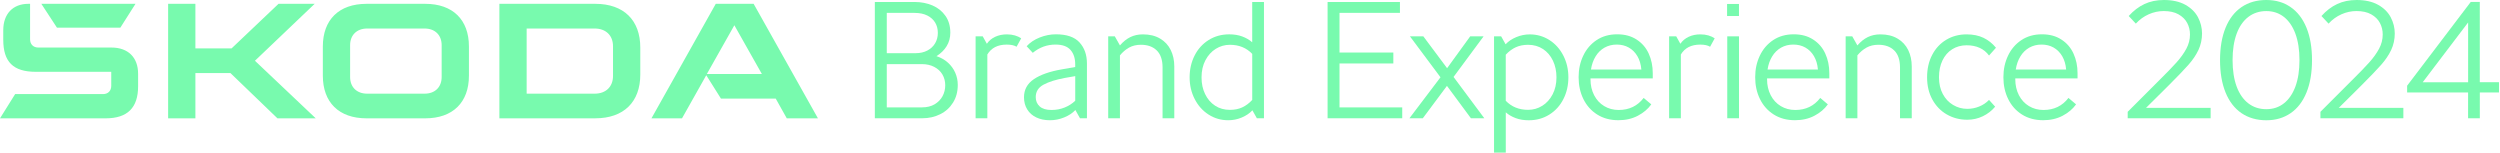
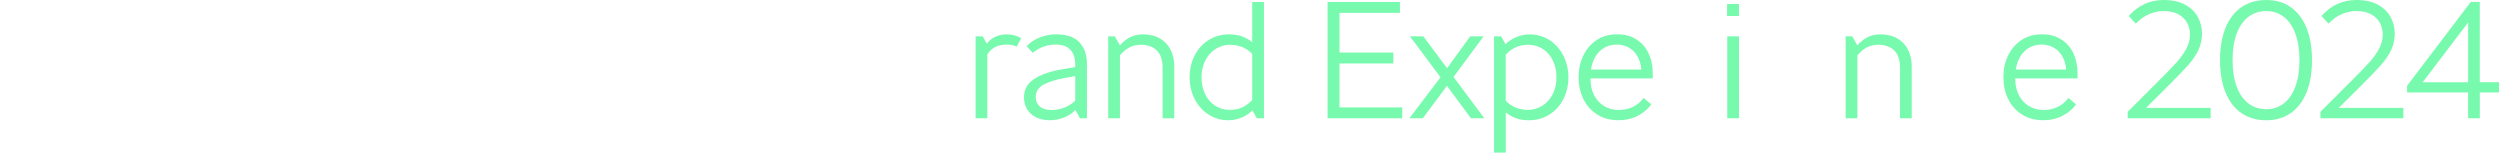
<svg xmlns="http://www.w3.org/2000/svg" width="344" height="21" viewBox="0 0 344 21" fill="none">
  <g clip-path="url(#clip0_236_791)">
-     <path d="M0 16.283L2.083 12.948H14.177C14.864 12.948 15.308 12.499 15.308 11.816V9.881H4.915C1.818 9.881 0.449 8.512 0.449 5.473V4.162C0.449 1.896 1.787 0.526 3.901 0.526H4.139V5.411C4.139 6.097 4.588 6.542 5.27 6.542H15.339C17.633 6.542 19.003 7.911 19.003 10.147V11.875C19.003 14.824 17.544 16.283 14.536 16.283H0ZM72.468 12.889H81.819C83.368 12.889 84.351 11.937 84.351 10.447V6.366C84.351 4.876 83.368 3.924 81.819 3.924H72.468V12.889ZM68.715 16.283V0.526H81.909C85.841 0.526 88.104 2.789 88.104 6.542V10.264C88.104 14.017 85.841 16.279 81.909 16.279H68.715V16.283ZM50.528 12.889H58.42C59.848 12.889 60.772 11.996 60.772 10.595V6.218C60.772 4.818 59.848 3.924 58.42 3.924H50.528C49.1 3.924 48.175 4.818 48.175 6.218V10.595C48.175 11.996 49.1 12.889 50.528 12.889ZM58.51 16.283H50.438C46.627 16.283 44.423 14.079 44.423 10.416V6.394C44.423 2.731 46.627 0.526 50.438 0.526H58.51C62.321 0.526 64.525 2.731 64.525 6.394V10.416C64.525 14.079 62.321 16.283 58.51 16.283ZM89.641 16.283L98.489 0.526H103.701L112.549 16.283H108.261L106.744 13.572H99.207L97.182 10.353L93.847 16.279H89.645L89.641 16.283ZM97.268 10.178H104.832L101.048 3.476L97.264 10.178H97.268ZM7.834 3.803L5.688 0.526H18.644L16.561 3.803H7.834ZM23.134 16.283V0.526H26.887V6.663H31.861L38.325 0.526H43.299L35.079 8.36L43.447 16.283H38.177L31.713 10.057H26.887V16.283H23.134Z" fill="#78FAAE" />
-     <path d="M130.428 8.614C130.869 9.008 131.204 9.472 131.438 9.999C131.672 10.53 131.789 11.091 131.789 11.681C131.789 12.605 131.575 13.416 131.142 14.111C130.709 14.809 130.124 15.344 129.378 15.714C128.637 16.085 127.818 16.272 126.925 16.272H120.378V0.273H125.856C126.749 0.273 127.568 0.433 128.309 0.749C129.051 1.069 129.648 1.545 130.092 2.181C130.541 2.817 130.763 3.589 130.763 4.498C130.763 5.197 130.592 5.817 130.252 6.363C129.913 6.909 129.445 7.362 128.856 7.725C129.46 7.924 129.983 8.216 130.424 8.61L130.428 8.614ZM122.021 1.775V7.319H125.977C126.597 7.319 127.139 7.198 127.603 6.956C128.064 6.714 128.423 6.379 128.672 5.957C128.922 5.532 129.047 5.056 129.047 4.526C129.047 3.995 128.926 3.527 128.684 3.117C128.442 2.708 128.083 2.384 127.603 2.138C127.124 1.896 126.538 1.775 125.84 1.775H122.021ZM128.598 14.353C129.074 14.072 129.441 13.701 129.691 13.241C129.94 12.781 130.065 12.273 130.065 11.731C130.065 11.189 129.936 10.694 129.679 10.253C129.421 9.812 129.047 9.465 128.555 9.207C128.064 8.95 127.49 8.821 126.839 8.821H122.021V14.774H126.862C127.545 14.774 128.122 14.634 128.602 14.353H128.598Z" fill="#78FAAE" />
    <path d="M139.654 4.877C139.986 4.974 140.274 5.107 140.516 5.275L139.88 6.433C139.576 6.238 139.124 6.137 138.519 6.137C137.29 6.137 136.404 6.589 135.858 7.498V16.272H134.243V5.002H135.222L135.792 6.024C136.065 5.614 136.443 5.298 136.927 5.068C137.411 4.842 137.949 4.729 138.542 4.729C138.952 4.729 139.322 4.779 139.658 4.877H139.654Z" fill="#78FAAE" />
    <path d="M148.541 5.84C149.224 6.582 149.563 7.553 149.563 8.751V16.272H148.607L147.971 15.137C147.577 15.562 147.062 15.902 146.426 16.159C145.791 16.416 145.139 16.545 144.472 16.545C143.758 16.545 143.134 16.416 142.595 16.159C142.057 15.902 141.64 15.535 141.347 15.055C141.051 14.579 140.902 14.021 140.902 13.385C140.902 12.34 141.351 11.509 142.256 10.896C143.157 10.284 144.441 9.831 146.107 9.543L147.948 9.223V8.836C147.948 8.017 147.733 7.362 147.3 6.87C146.867 6.379 146.181 6.133 145.244 6.133C144.078 6.133 143.032 6.511 142.108 7.268L141.269 6.359C141.737 5.844 142.342 5.442 143.075 5.154C143.809 4.865 144.55 4.721 145.291 4.721C146.778 4.721 147.858 5.091 148.541 5.836V5.84ZM146.497 14.793C147.058 14.567 147.542 14.255 147.952 13.861V10.475L146.52 10.725C145.291 10.951 144.32 11.259 143.598 11.645C142.88 12.031 142.517 12.605 142.517 13.362C142.517 13.892 142.701 14.322 143.064 14.645C143.426 14.969 143.965 15.133 144.679 15.133C145.33 15.133 145.935 15.02 146.497 14.793Z" fill="#78FAAE" />
    <path d="M159.628 5.306C160.28 5.692 160.767 6.219 161.095 6.886C161.419 7.553 161.583 8.302 161.583 9.137V16.272H159.968V9.273C159.968 8.243 159.702 7.467 159.172 6.944C158.641 6.422 157.916 6.16 156.991 6.16C156.371 6.16 155.828 6.289 155.364 6.546C154.9 6.804 154.483 7.159 154.104 7.615V16.272H152.489V5.002H153.398L154.104 6.25C154.545 5.735 155.021 5.353 155.536 5.103C156.051 4.853 156.628 4.729 157.264 4.729C158.189 4.729 158.977 4.92 159.628 5.31V5.306Z" fill="#78FAAE" />
    <path d="M173.922 0.273V16.272H172.943L172.33 15.18C171.952 15.589 171.464 15.917 170.863 16.171C170.263 16.424 169.646 16.545 169.01 16.545C168.012 16.545 167.107 16.284 166.295 15.761C165.484 15.238 164.848 14.528 164.388 13.623C163.923 12.722 163.693 11.727 163.693 10.635C163.693 9.543 163.919 8.548 164.376 7.647C164.828 6.745 165.476 6.032 166.307 5.509C167.142 4.986 168.086 4.725 169.147 4.725C169.814 4.725 170.411 4.822 170.941 5.021C171.472 5.22 171.925 5.485 172.303 5.817V0.273H173.918H173.922ZM170.934 14.774C171.425 14.548 171.886 14.204 172.307 13.752V7.413C171.503 6.578 170.481 6.164 169.241 6.164C168.527 6.164 167.879 6.351 167.286 6.722C166.693 7.093 166.221 7.615 165.866 8.29C165.511 8.965 165.332 9.749 165.332 10.643C165.332 11.536 165.495 12.258 165.819 12.937C166.143 13.619 166.603 14.154 167.192 14.54C167.782 14.926 168.464 15.117 169.237 15.117C169.873 15.117 170.438 15.004 170.93 14.778L170.934 14.774Z" fill="#78FAAE" />
    <path d="M184.311 14.774H192.948V16.276H182.676V0.273H192.632V1.775H184.315V7.229H191.723V8.731H184.315V14.778L184.311 14.774Z" fill="#78FAAE" />
    <path d="M204.238 16.271H202.397L199.1 11.816L195.78 16.271H193.939L198.211 10.634L194.005 4.997H195.847L199.12 9.382L202.303 4.997H204.144L200.009 10.587L204.238 16.268V16.271Z" fill="#78FAAE" />
    <path d="M213.207 5.513C214.018 6.035 214.654 6.749 215.115 7.651C215.579 8.552 215.809 9.546 215.809 10.639C215.809 11.731 215.583 12.726 215.126 13.627C214.67 14.528 214.026 15.242 213.195 15.765C212.36 16.288 211.416 16.549 210.355 16.549C209.688 16.549 209.091 16.451 208.561 16.253C208.03 16.058 207.574 15.792 207.195 15.457V21H205.58V5.002H206.559L207.172 6.094C207.55 5.684 208.038 5.357 208.639 5.107C209.239 4.857 209.856 4.732 210.492 4.732C211.49 4.732 212.395 4.994 213.207 5.517V5.513ZM212.216 14.559C212.809 14.189 213.281 13.666 213.636 12.991C213.991 12.316 214.17 11.532 214.17 10.639C214.17 9.792 214.007 9.024 213.683 8.345C213.355 7.662 212.899 7.128 212.306 6.742C211.717 6.355 211.034 6.164 210.261 6.164C209.626 6.164 209.06 6.277 208.568 6.504C208.077 6.73 207.616 7.073 207.191 7.526V13.865C207.995 14.7 209.017 15.113 210.261 15.113C210.971 15.113 211.623 14.93 212.216 14.556V14.559Z" fill="#78FAAE" />
    <path d="M218.852 10.908C218.852 11.727 219.019 12.457 219.351 13.1C219.683 13.744 220.147 14.243 220.736 14.598C221.329 14.954 221.992 15.133 222.737 15.133C224.177 15.133 225.32 14.579 226.17 13.475L227.216 14.361C226.763 14.996 226.143 15.519 225.363 15.929C224.582 16.338 223.693 16.541 222.694 16.541C221.575 16.541 220.599 16.28 219.772 15.757C218.945 15.234 218.313 14.524 217.876 13.631C217.436 12.738 217.217 11.739 217.217 10.631C217.217 9.523 217.428 8.567 217.853 7.666C218.278 6.765 218.891 6.051 219.694 5.517C220.498 4.986 221.438 4.721 222.511 4.721C223.584 4.721 224.45 4.959 225.191 5.439C225.932 5.914 226.49 6.558 226.861 7.37C227.231 8.181 227.419 9.078 227.419 10.061V10.787H218.852V10.9V10.908ZM220.783 6.554C220.283 6.835 219.874 7.237 219.554 7.76C219.234 8.282 219.023 8.883 218.918 9.566H225.85C225.788 8.852 225.608 8.24 225.304 7.725C225 7.21 224.606 6.816 224.122 6.543C223.638 6.269 223.084 6.133 222.464 6.133C221.844 6.133 221.282 6.273 220.783 6.554Z" fill="#78FAAE" />
-     <path d="M235.081 4.877C235.412 4.974 235.701 5.107 235.943 5.275L235.307 6.433C235.003 6.238 234.55 6.137 233.945 6.137C232.717 6.137 231.831 6.589 231.285 7.498V16.272H229.67V5.002H230.649L231.218 6.024C231.492 5.614 231.87 5.298 232.354 5.068C232.837 4.838 233.376 4.729 233.969 4.729C234.378 4.729 234.749 4.779 235.085 4.877H235.081Z" fill="#78FAAE" />
    <path d="M237.647 2.204V0.546H239.282V2.204H237.647ZM237.671 16.271V5.001H239.286V16.271H237.671Z" fill="#78FAAE" />
-     <path d="M243.148 10.908C243.148 11.727 243.316 12.457 243.648 13.1C243.979 13.744 244.443 14.243 245.033 14.598C245.625 14.954 246.289 15.133 247.034 15.133C248.473 15.133 249.616 14.579 250.467 13.475L251.512 14.361C251.06 14.996 250.44 15.519 249.659 15.929C248.879 16.338 247.99 16.541 246.991 16.541C245.871 16.541 244.896 16.28 244.069 15.757C243.242 15.234 242.61 14.524 242.173 13.631C241.732 12.738 241.514 11.739 241.514 10.631C241.514 9.523 241.724 8.567 242.15 7.666C242.575 6.765 243.187 6.051 243.991 5.517C244.795 4.986 245.735 4.721 246.808 4.721C247.88 4.721 248.746 4.959 249.488 5.439C250.229 5.914 250.787 6.558 251.157 7.37C251.528 8.181 251.715 9.078 251.715 10.061V10.787H243.148V10.9V10.908ZM245.079 6.554C244.58 6.835 244.17 7.237 243.85 7.76C243.531 8.282 243.32 8.883 243.215 9.566H250.147C250.085 8.852 249.905 8.24 249.601 7.725C249.296 7.21 248.902 6.816 248.419 6.543C247.935 6.269 247.381 6.133 246.761 6.133C246.14 6.133 245.579 6.273 245.079 6.554Z" fill="#78FAAE" />
    <path d="M261.102 5.306C261.753 5.692 262.241 6.219 262.568 6.886C262.892 7.553 263.056 8.302 263.056 9.137V16.272H261.441V9.273C261.441 8.243 261.176 7.467 260.645 6.944C260.115 6.422 259.389 6.16 258.464 6.16C257.844 6.16 257.302 6.289 256.838 6.546C256.373 6.804 255.956 7.159 255.577 7.615V16.272H253.962V5.002H254.871L255.577 6.25C256.018 5.735 256.494 5.353 257.009 5.103C257.524 4.853 258.102 4.729 258.737 4.729C259.662 4.729 260.45 4.92 261.102 5.31V5.306Z" fill="#78FAAE" />
-     <path d="M267.882 15.749C267.043 15.266 266.38 14.579 265.892 13.693C265.408 12.808 265.167 11.79 265.167 10.635C265.167 9.48 265.401 8.439 265.873 7.545C266.341 6.652 266.988 5.957 267.815 5.466C268.642 4.974 269.567 4.729 270.601 4.729C271.494 4.729 272.271 4.888 272.93 5.204C273.589 5.524 274.163 5.977 274.646 6.57L273.691 7.639C272.992 6.699 271.962 6.23 270.601 6.23C269.86 6.23 269.2 6.414 268.623 6.777C268.046 7.139 267.601 7.654 267.281 8.321C266.961 8.989 266.805 9.761 266.805 10.639C266.805 11.517 266.981 12.285 267.328 12.933C267.675 13.584 268.147 14.087 268.748 14.442C269.345 14.797 269.992 14.977 270.691 14.977C271.268 14.977 271.814 14.872 272.337 14.657C272.86 14.446 273.312 14.142 273.691 13.748L274.533 14.68C274.065 15.242 273.495 15.679 272.828 15.999C272.161 16.319 271.451 16.475 270.691 16.475C269.661 16.475 268.724 16.233 267.886 15.749H267.882Z" fill="#78FAAE" />
    <path d="M277.303 10.908C277.303 11.727 277.471 12.457 277.802 13.1C278.134 13.744 278.598 14.243 279.187 14.598C279.78 14.954 280.443 15.133 281.189 15.133C282.628 15.133 283.771 14.579 284.622 13.475L285.667 14.361C285.215 14.996 284.594 15.519 283.814 15.929C283.034 16.338 282.144 16.541 281.146 16.541C280.026 16.541 279.051 16.28 278.224 15.757C277.397 15.234 276.765 14.524 276.328 13.631C275.887 12.738 275.668 11.739 275.668 10.631C275.668 9.523 275.879 8.567 276.304 7.666C276.73 6.765 277.342 6.051 278.146 5.517C278.949 4.986 279.89 4.721 280.962 4.721C282.035 4.721 282.901 4.959 283.642 5.439C284.384 5.914 284.942 6.558 285.312 7.37C285.683 8.181 285.87 9.078 285.87 10.061V10.787H277.303V10.9V10.908ZM279.234 6.554C278.735 6.835 278.325 7.237 278.005 7.76C277.685 8.282 277.475 8.883 277.369 9.566H284.302C284.239 8.852 284.06 8.24 283.756 7.725C283.451 7.21 283.057 6.816 282.574 6.543C282.09 6.269 281.536 6.133 280.916 6.133C280.295 6.133 279.733 6.273 279.234 6.554Z" fill="#78FAAE" />
    <path d="M304.182 14.84V16.272H292.771V15.386L296.84 11.317C298.038 10.135 298.919 9.226 299.489 8.59C300.058 7.954 300.507 7.326 300.843 6.702C301.174 6.082 301.342 5.43 301.342 4.748C301.342 4.17 301.213 3.64 300.956 3.156C300.698 2.672 300.3 2.278 299.762 1.974C299.224 1.67 298.545 1.521 297.729 1.521C297.015 1.521 296.329 1.67 295.662 1.966C294.995 2.263 294.406 2.688 293.891 3.25L292.911 2.204C293.563 1.479 294.281 0.928 295.069 0.558C295.857 0.187 296.75 0 297.749 0C298.931 0 299.914 0.222 300.702 0.659C301.49 1.1 302.068 1.67 302.442 2.376C302.813 3.082 303 3.827 303 4.615C303 5.403 302.832 6.191 302.501 6.889C302.165 7.588 301.712 8.259 301.135 8.91C300.558 9.562 299.696 10.463 298.545 11.614L297.932 12.226L295.295 14.84H304.182Z" fill="#78FAAE" />
    <path d="M308.43 15.57C307.475 14.918 306.745 13.97 306.238 12.729C305.731 11.489 305.477 10.003 305.477 8.274C305.477 6.546 305.731 5.064 306.238 3.819C306.745 2.579 307.479 1.631 308.43 0.979C309.386 0.328 310.522 0 311.84 0C313.159 0 314.247 0.328 315.191 0.979C316.139 1.631 316.865 2.579 317.372 3.819C317.879 5.064 318.133 6.546 318.133 8.274C318.133 10.003 317.879 11.485 317.372 12.729C316.865 13.97 316.139 14.918 315.191 15.57C314.243 16.221 313.127 16.549 311.84 16.549C310.553 16.549 309.386 16.221 308.43 15.57ZM314.271 14.216C314.953 13.678 315.48 12.905 315.851 11.899C316.221 10.892 316.408 9.683 316.408 8.274C316.408 6.866 316.221 5.657 315.851 4.65C315.48 3.644 314.953 2.871 314.271 2.333C313.588 1.795 312.776 1.525 311.84 1.525C310.904 1.525 310.061 1.795 309.363 2.333C308.665 2.871 308.13 3.644 307.759 4.65C307.389 5.657 307.202 6.866 307.202 8.274C307.202 9.683 307.389 10.892 307.759 11.899C308.13 12.905 308.665 13.678 309.363 14.216C310.061 14.754 310.884 15.023 311.84 15.023C312.796 15.023 313.588 14.754 314.271 14.216Z" fill="#78FAAE" />
    <path d="M330.702 14.84V16.272H319.291V15.386L323.36 11.317C324.558 10.135 325.439 9.226 326.009 8.59C326.579 7.954 327.027 7.326 327.363 6.702C327.694 6.082 327.862 5.43 327.862 4.748C327.862 4.17 327.733 3.64 327.476 3.156C327.218 2.672 326.821 2.278 326.282 1.974C325.744 1.67 325.065 1.521 324.25 1.521C323.536 1.521 322.849 1.67 322.182 1.966C321.515 2.263 320.926 2.688 320.411 3.25L319.432 2.204C320.083 1.479 320.801 0.928 321.589 0.558C322.377 0.187 323.27 0 324.269 0C325.451 0 326.434 0.222 327.222 0.659C328.01 1.1 328.588 1.67 328.962 2.376C329.333 3.082 329.52 3.827 329.52 4.615C329.52 5.403 329.352 6.191 329.021 6.889C328.685 7.588 328.233 8.259 327.655 8.91C327.078 9.562 326.216 10.463 325.065 11.614L324.453 12.226L321.815 14.84H330.702Z" fill="#78FAAE" />
    <path d="M343.861 11.318V12.726H341.224V16.272H339.609V12.726H331.221V11.794L339.972 0.27H341.22V11.314H343.857L343.861 11.318ZM333.363 11.318H339.613V3.09L333.363 11.318Z" fill="#78FAAE" />
  </g>
  <defs>
    <clipPath id="clip0_236_791">
      <rect width="343.861" height="21" fill="white" />
    </clipPath>
  </defs>
</svg>